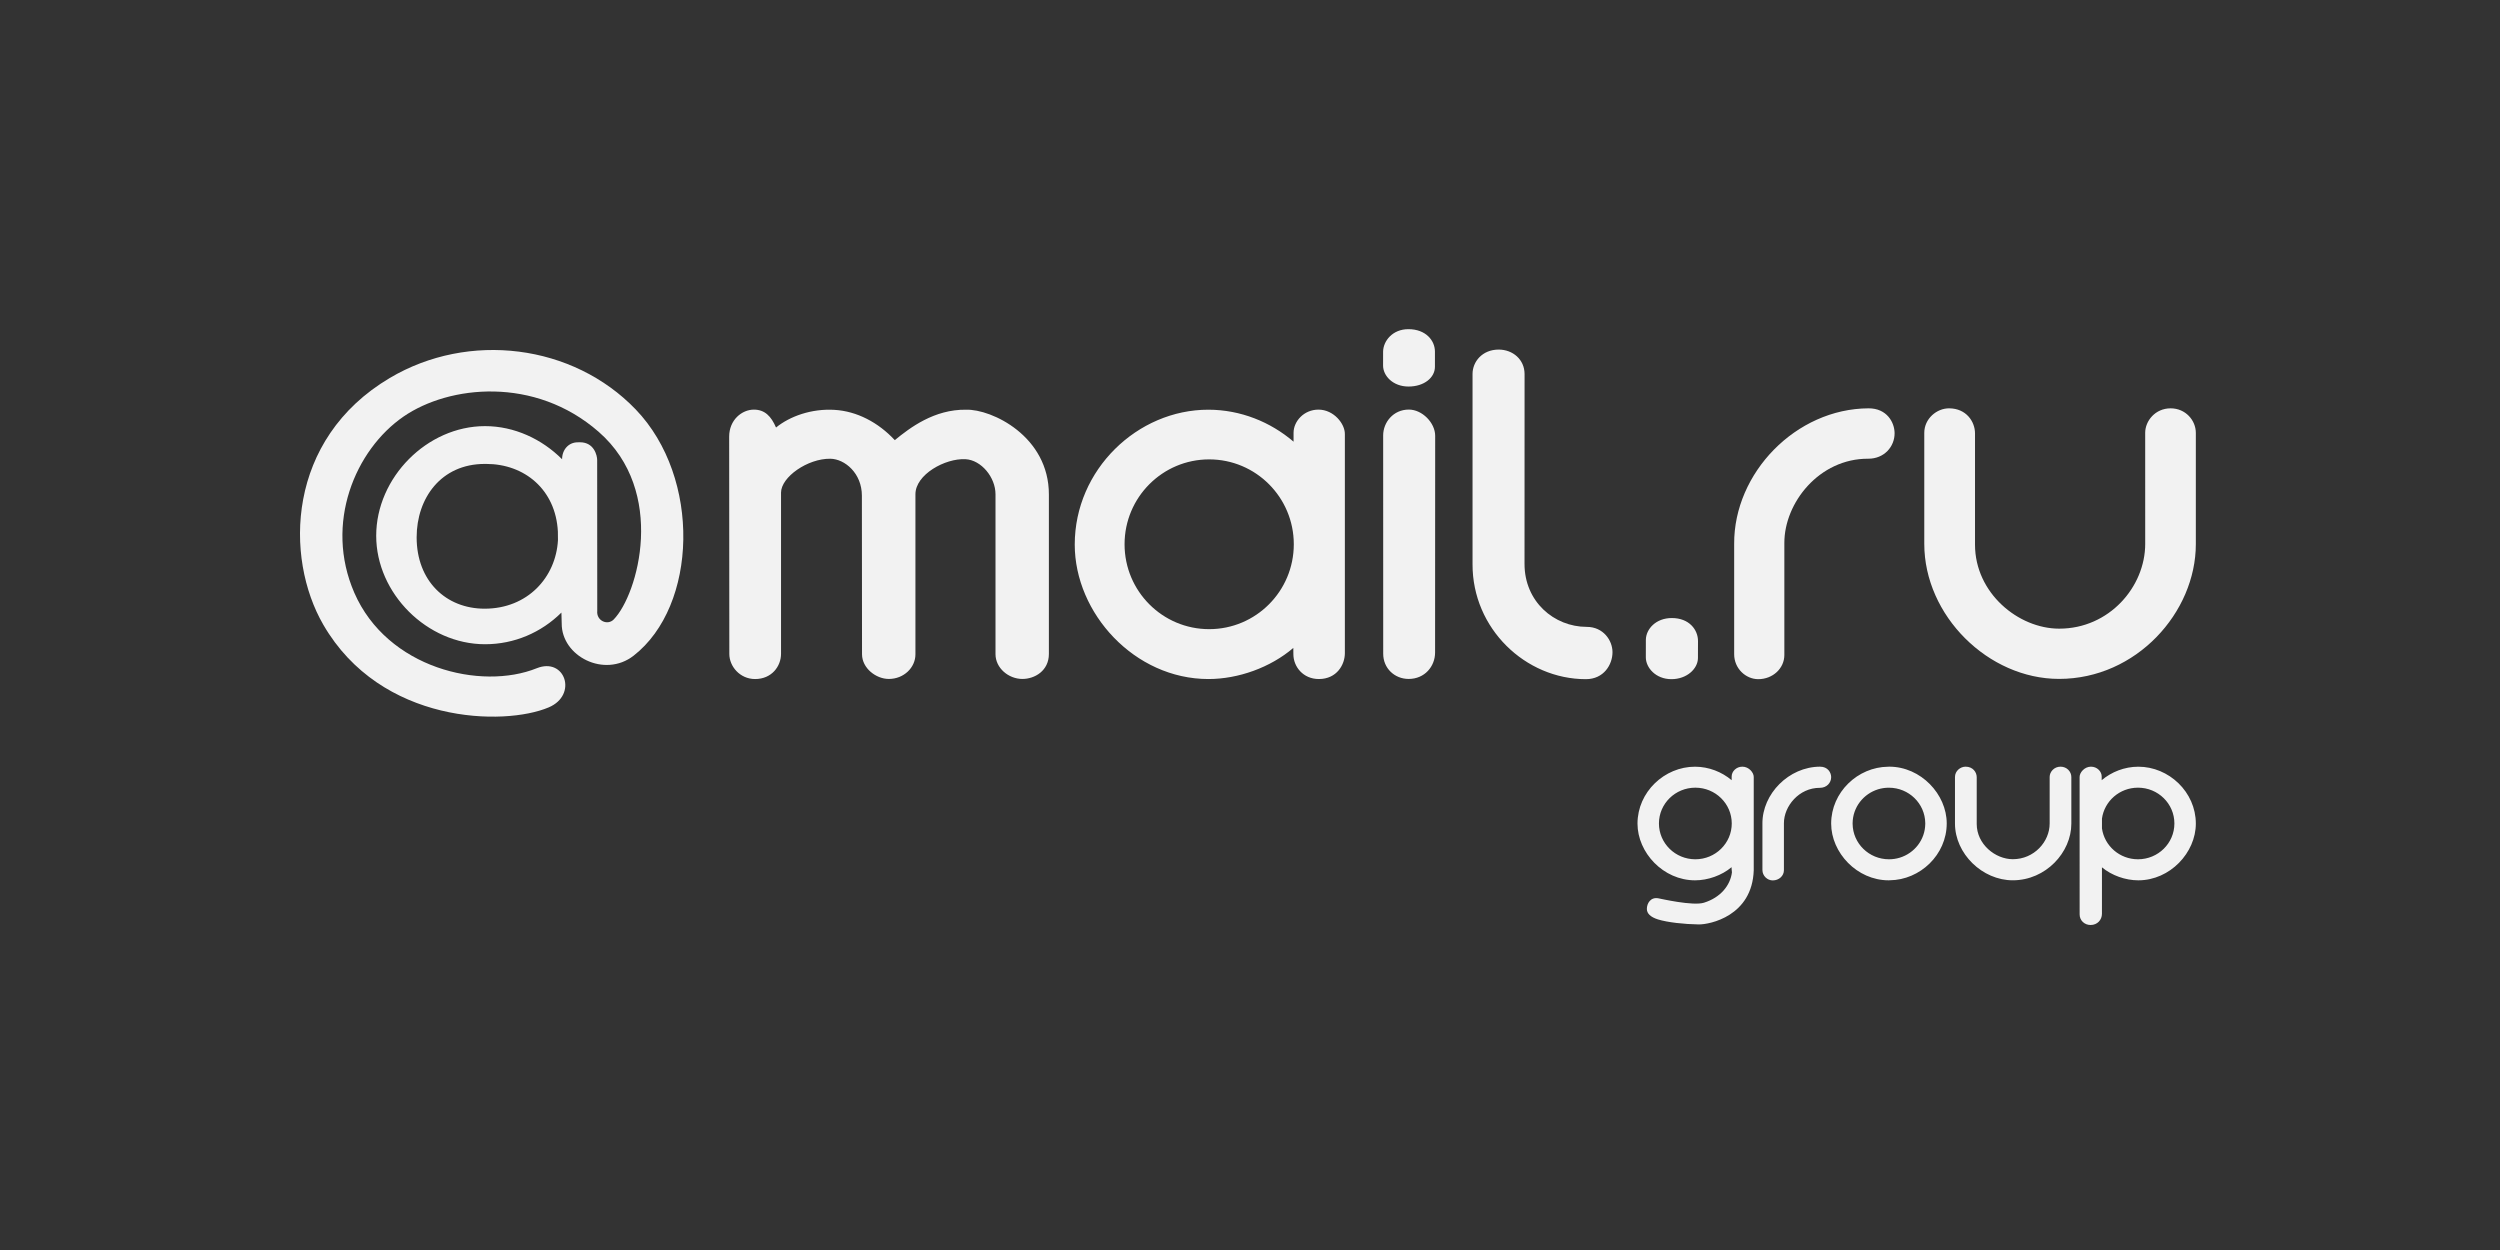
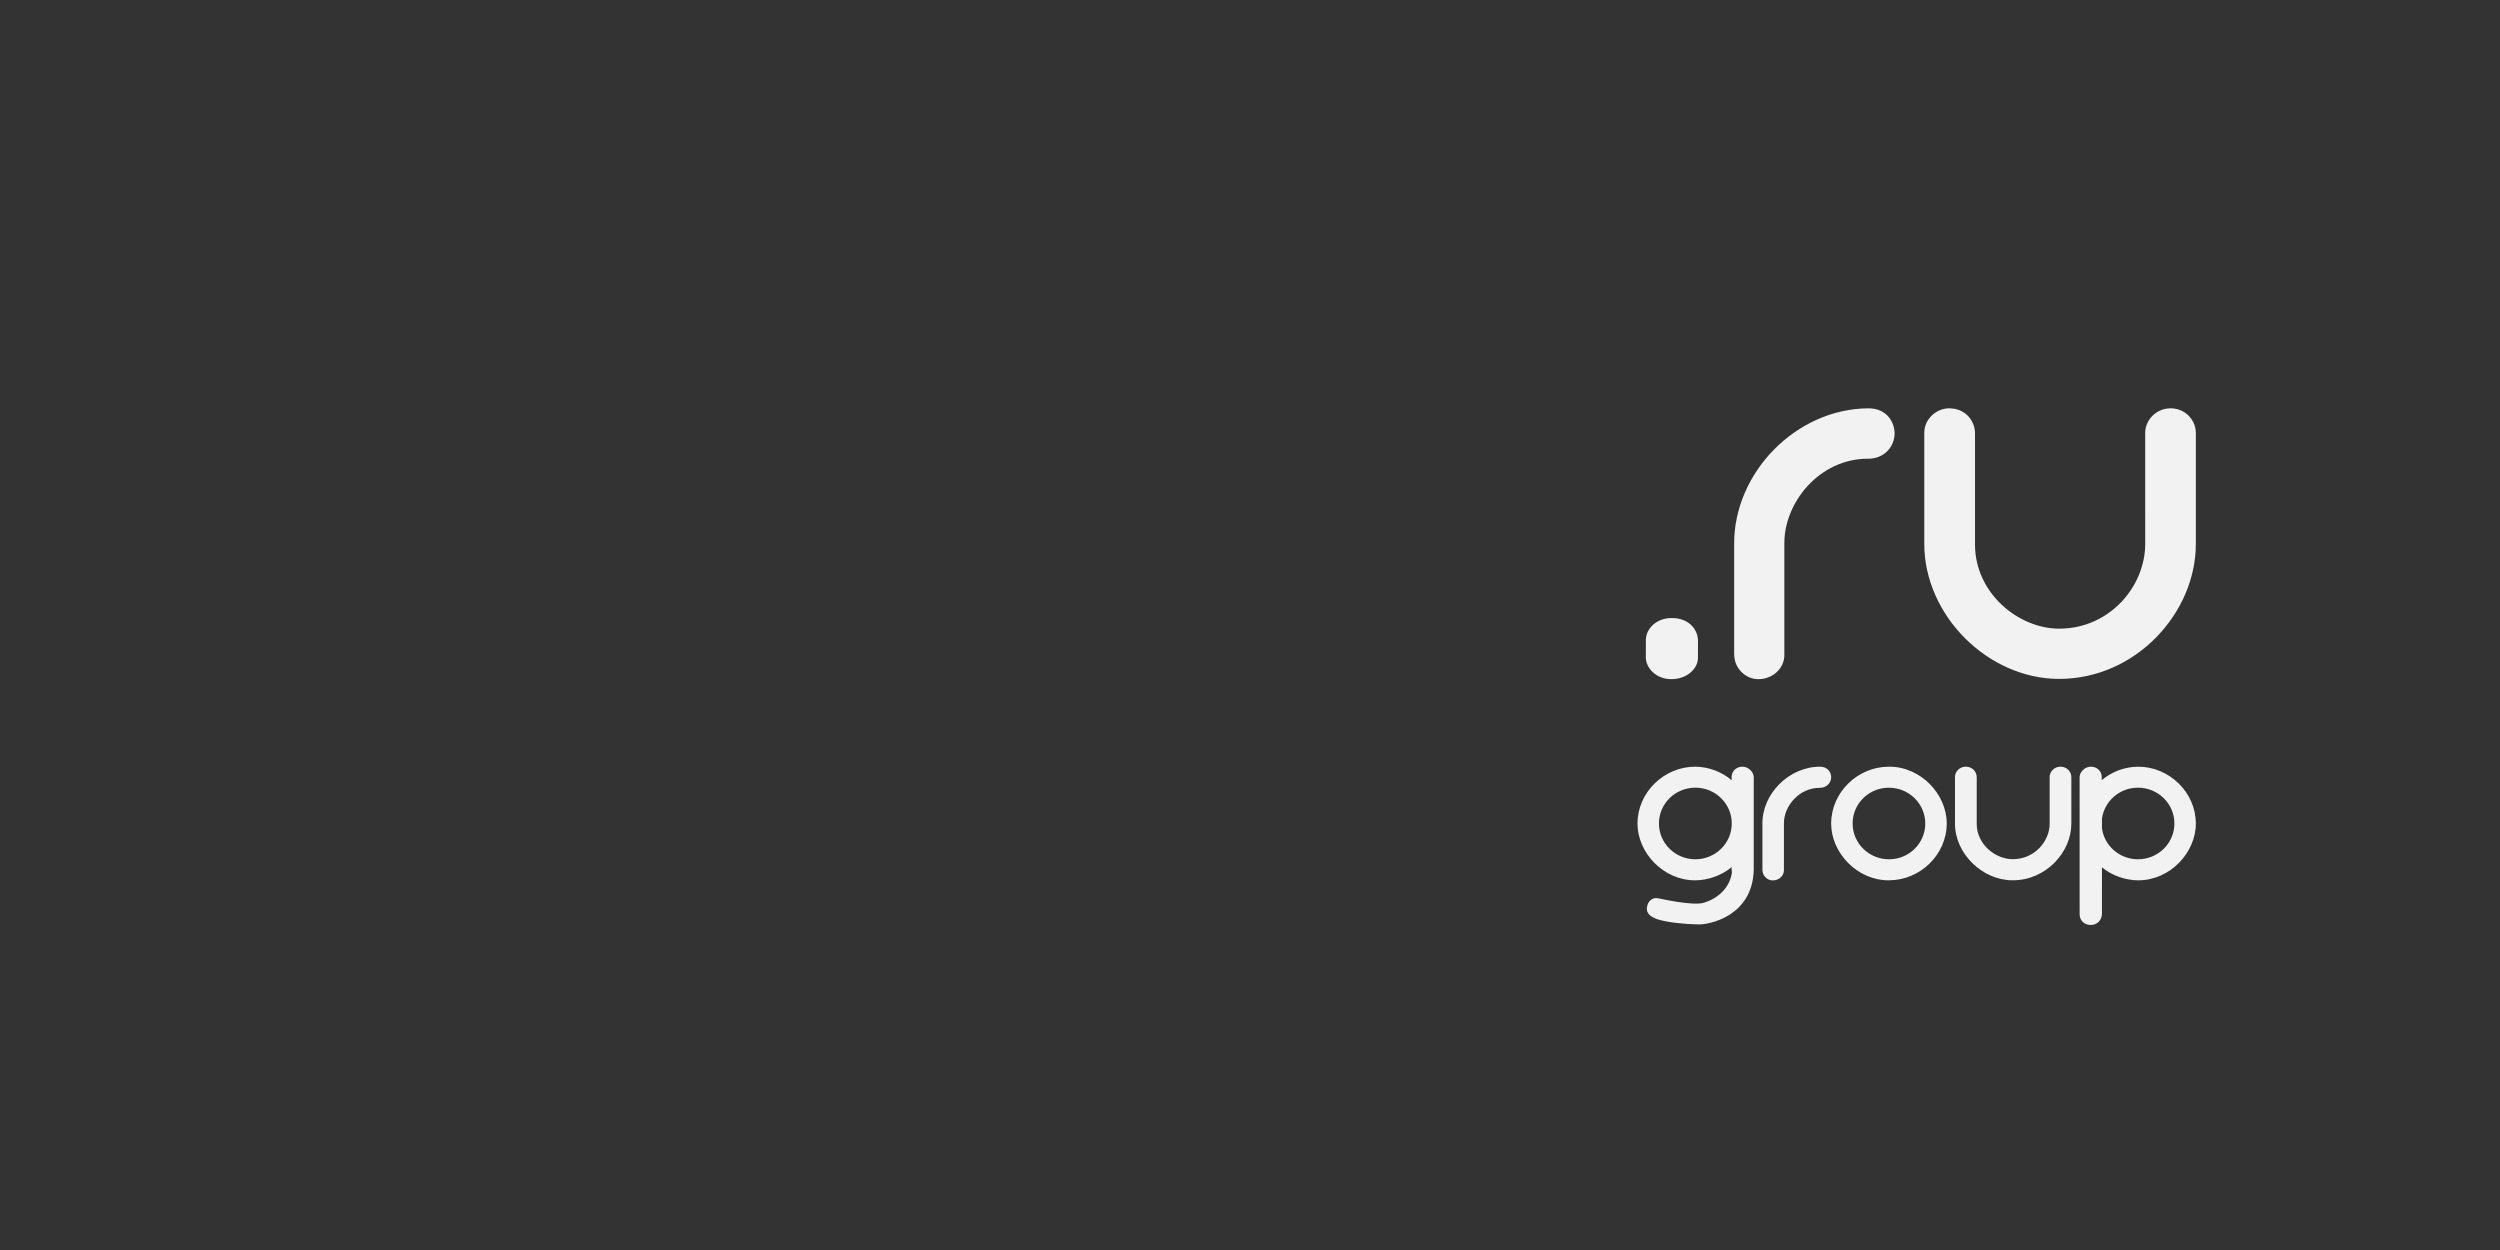
<svg xmlns="http://www.w3.org/2000/svg" width="600" height="300" viewBox="0 0 600 300" fill="none">
  <rect x="0" y="0" width="600" height="300" fill="#333333" stroke="none" />
-   <path d="M133.89 127.578C133.365 117.439 125.814 111.341 116.699 111.341H116.353C105.831 111.341 99.994 119.59 99.994 128.962C99.994 139.454 107.056 146.086 116.311 146.086C126.633 146.086 133.421 138.548 133.911 129.629L133.89 127.578ZM116.406 102.271C123.436 102.271 130.047 105.368 134.9 110.218V110.235C134.9 107.907 136.471 106.154 138.656 106.154L139.204 106.147C142.619 106.147 143.32 109.368 143.32 110.389L143.34 146.601C143.095 148.971 145.793 150.195 147.288 148.675C153.117 142.7 160.093 117.955 143.659 103.618C128.34 90.252 107.788 92.455 96.859 99.967C85.243 107.958 77.807 125.637 85.03 142.251C92.904 160.367 115.432 165.768 128.819 160.377C135.599 157.648 138.731 166.787 131.69 169.772C121.052 174.293 91.436 173.838 77.601 149.944C68.253 133.813 68.752 105.428 93.541 90.721C112.506 79.469 137.509 82.582 152.584 98.281C168.344 114.693 167.426 145.422 152.056 157.373C145.086 162.8 134.746 157.515 134.81 149.604L134.738 147.02C129.886 151.818 123.436 154.616 116.405 154.616C102.515 154.616 90.289 142.433 90.289 128.584C90.29 114.597 102.516 102.271 116.406 102.271" fill="#F2F2F2" />
-   <path d="M380.832 150.451C372.931 150.448 365.886 144.348 365.886 135.355L365.896 89.746C365.886 86.305 363.092 83.898 359.674 83.898C355.702 83.914 353.409 86.847 353.409 89.746V135.406C353.363 150.87 366.107 163 380.614 163C384.923 163 387 159.493 387 156.521C386.999 153.682 384.771 150.453 380.832 150.451V150.451ZM290.201 150.997C278.983 150.997 269.895 141.878 269.895 130.627C269.895 119.371 278.983 110.253 290.201 110.253C301.416 110.253 310.511 119.371 310.511 130.627C310.511 141.878 301.416 150.997 290.201 150.997V150.997ZM316.438 98.309C312.935 98.306 310.455 101.121 310.455 103.865V106.004C304.927 101.276 297.766 98.343 290.026 98.329C273.008 98.306 257.938 112.697 257.938 130.696C257.938 147.203 272.298 162.968 290.026 162.968C297.201 162.968 304.913 160.2 310.396 155.504L310.412 157.032C310.412 159.963 312.723 162.968 316.525 162.968C320.837 162.968 322.767 159.507 322.767 156.776V104.201C322.815 101.731 320.114 98.316 316.438 98.309ZM338.103 98.297C334.37 98.309 331.965 101.38 331.959 104.496L331.971 156.876C331.948 160.358 334.687 162.946 338.08 162.946C341.945 162.946 344.42 159.913 344.42 156.608L344.442 104.583C344.442 101.505 341.348 98.287 338.103 98.297V98.297ZM231.857 98.33C224.212 98.219 218.36 102.673 214.75 105.636C210.743 101.327 205.61 98.697 200.335 98.37C194.776 98.022 189.558 99.903 186.247 102.606C185.082 99.903 183.554 98.309 180.932 98.309C178.057 98.309 175 100.779 175 104.798C175 108.818 175.038 156.941 175.038 156.941C175.038 159.935 177.583 162.969 181.222 162.969C185.229 162.969 187.447 159.893 187.447 156.919V118.245C187.447 114.481 193.855 110.024 199.277 110.097C202.739 110.145 206.853 113.567 206.853 118.975L206.885 157.012C206.885 160.372 210.254 162.948 213.313 162.948C216.951 162.948 219.704 160.19 219.704 157.047V118.61C219.704 113.896 226.833 109.951 231.712 110.206C235.537 110.408 238.92 114.592 238.92 118.61V156.994C238.92 160.315 242.03 162.948 245.383 162.948C248.327 162.948 251.733 160.992 251.733 156.941V118.718C251.77 104.69 237.972 98.148 231.857 98.33V98.33ZM344.384 88.025C344.384 90.632 341.787 92.769 338.047 92.769C334.287 92.769 331.939 90.181 331.939 87.742L331.943 84.384C331.986 81.844 334.195 79 338.013 79C342.195 79 344.385 81.722 344.385 84.384L344.384 88.025V88.025Z" fill="#F2F2F2" />
  <path d="M520.952 98C517.236 98 514.846 101.052 514.846 103.864L514.85 130.535C514.85 140.827 506.219 150.878 494.213 150.878C484.403 150.878 474.003 142.328 474.003 130.727V104.012C474.003 101.209 471.913 98 467.756 98C464.824 98 461.827 100.472 461.827 103.893V130.515C461.827 147.754 477.167 162.937 494.174 162.937C512.744 162.937 527 146.949 527 130.595V103.883C527 100.888 524.534 98 520.952 98V98ZM448.458 98C431.001 98.074 416.115 113.519 416.2 130.519V157.02C416.2 160.469 419.012 163 421.976 163C425.501 163 428.244 160.384 428.244 157.202V130.298C428.233 120.666 436.615 110.034 448.381 110.091C452.208 110.106 454.725 107.189 454.702 103.959C454.69 101.383 452.847 97.984 448.458 98V98ZM407.506 157.974C407.475 160.457 404.892 162.999 401.141 162.999C397.357 162.999 395 160.224 395 157.77L395.006 153.529C395.051 150.977 397.4 148.329 401.24 148.329C405.431 148.329 407.52 151.168 407.52 153.841L407.506 157.974Z" fill="#F2F2F2" />
  <path d="M406.883 206.228C402.055 206.228 398.145 202.378 398.145 197.633C398.145 192.885 402.055 189.041 406.883 189.041C411.708 189.041 415.621 192.885 415.621 197.633C415.621 202.378 411.708 206.228 406.883 206.228ZM418.172 184.001C416.664 184.001 415.599 185.185 415.599 186.345V187.246C413.219 185.252 410.138 184.017 406.809 184.01C399.485 184.001 393 190.071 393 197.664C393 204.626 399.18 211.278 406.809 211.278C409.896 211.278 413.214 210.11 415.572 208.127C415.572 208.127 415.615 209.17 415.666 209.367C415.26 212.519 412.94 215.404 408.953 216.649C406.283 217.482 398.588 215.694 397.956 215.585C396.148 215.273 395.237 216.804 395.248 218.157C395.252 219.241 396.131 220.105 397.923 220.664C400.211 221.376 404.208 221.813 407.696 221.863C410.322 221.9 420.543 219.864 420.897 208.856C420.902 208.791 420.897 186.485 420.897 186.485C420.916 185.444 419.756 184.005 418.172 184.001V184.001ZM513.119 206.228C508.703 206.228 505.063 203.003 504.472 198.82L504.473 196.439C505.067 192.259 508.705 189.041 513.118 189.041C517.945 189.041 521.855 192.885 521.855 197.633C521.855 202.379 517.945 206.228 513.119 206.228ZM513.194 184.01C509.863 184.017 506.781 185.253 504.404 187.246V186.345C504.404 185.185 503.338 184.001 501.828 184.001C500.248 184.005 499.087 185.444 499.106 186.485L499.112 219.439C499.101 220.908 500.28 222 501.74 222C503.402 222 504.465 220.721 504.465 219.327L504.468 208.158C506.825 210.121 510.122 211.278 513.193 211.278C520.821 211.278 527 204.626 527 197.664C527 190.071 520.517 184.001 513.193 184.01H513.194ZM494.531 184.001C492.94 184.001 491.917 185.282 491.917 186.466V197.664C491.917 201.986 488.218 206.208 483.073 206.208C478.869 206.208 474.412 202.617 474.412 197.743V186.525C474.412 185.35 473.517 184 471.735 184C470.479 184 469.195 185.037 469.195 186.478V197.657C469.195 204.896 475.768 211.272 483.056 211.272C491.014 211.272 497.121 204.56 497.121 197.692V186.471C497.122 185.216 496.067 184.001 494.531 184.001ZM453.36 206.228C448.567 206.228 444.683 202.433 444.628 197.735V197.529C444.676 193.729 447.225 190.523 450.733 189.435C451.574 189.178 452.45 189.048 453.33 189.049C458.122 189.049 462.008 192.842 462.064 197.545L462.063 197.75C462.015 201.55 459.469 204.755 455.958 205.841C455.117 206.098 454.241 206.228 453.36 206.228V206.228ZM467.213 197.611C467.213 190.651 461.035 184 453.404 184C453.32 184 453.232 184.012 453.145 184.014C445.88 184.079 439.479 190.117 439.479 197.663C439.479 204.626 445.656 211.277 453.287 211.277C453.37 211.277 453.458 211.265 453.544 211.265C460.812 211.194 467.213 205.159 467.213 197.611V197.611ZM436.802 184.001C429.32 184.032 422.942 190.519 422.98 197.659V208.787C422.98 210.236 424.184 211.299 425.454 211.299C426.967 211.299 428.14 210.201 428.14 208.863V197.564C428.136 193.52 431.728 189.056 436.769 189.079C438.411 189.085 439.491 187.861 439.479 186.505C439.474 185.422 438.683 183.994 436.802 184.001" fill="#F2F2F2" />
</svg>